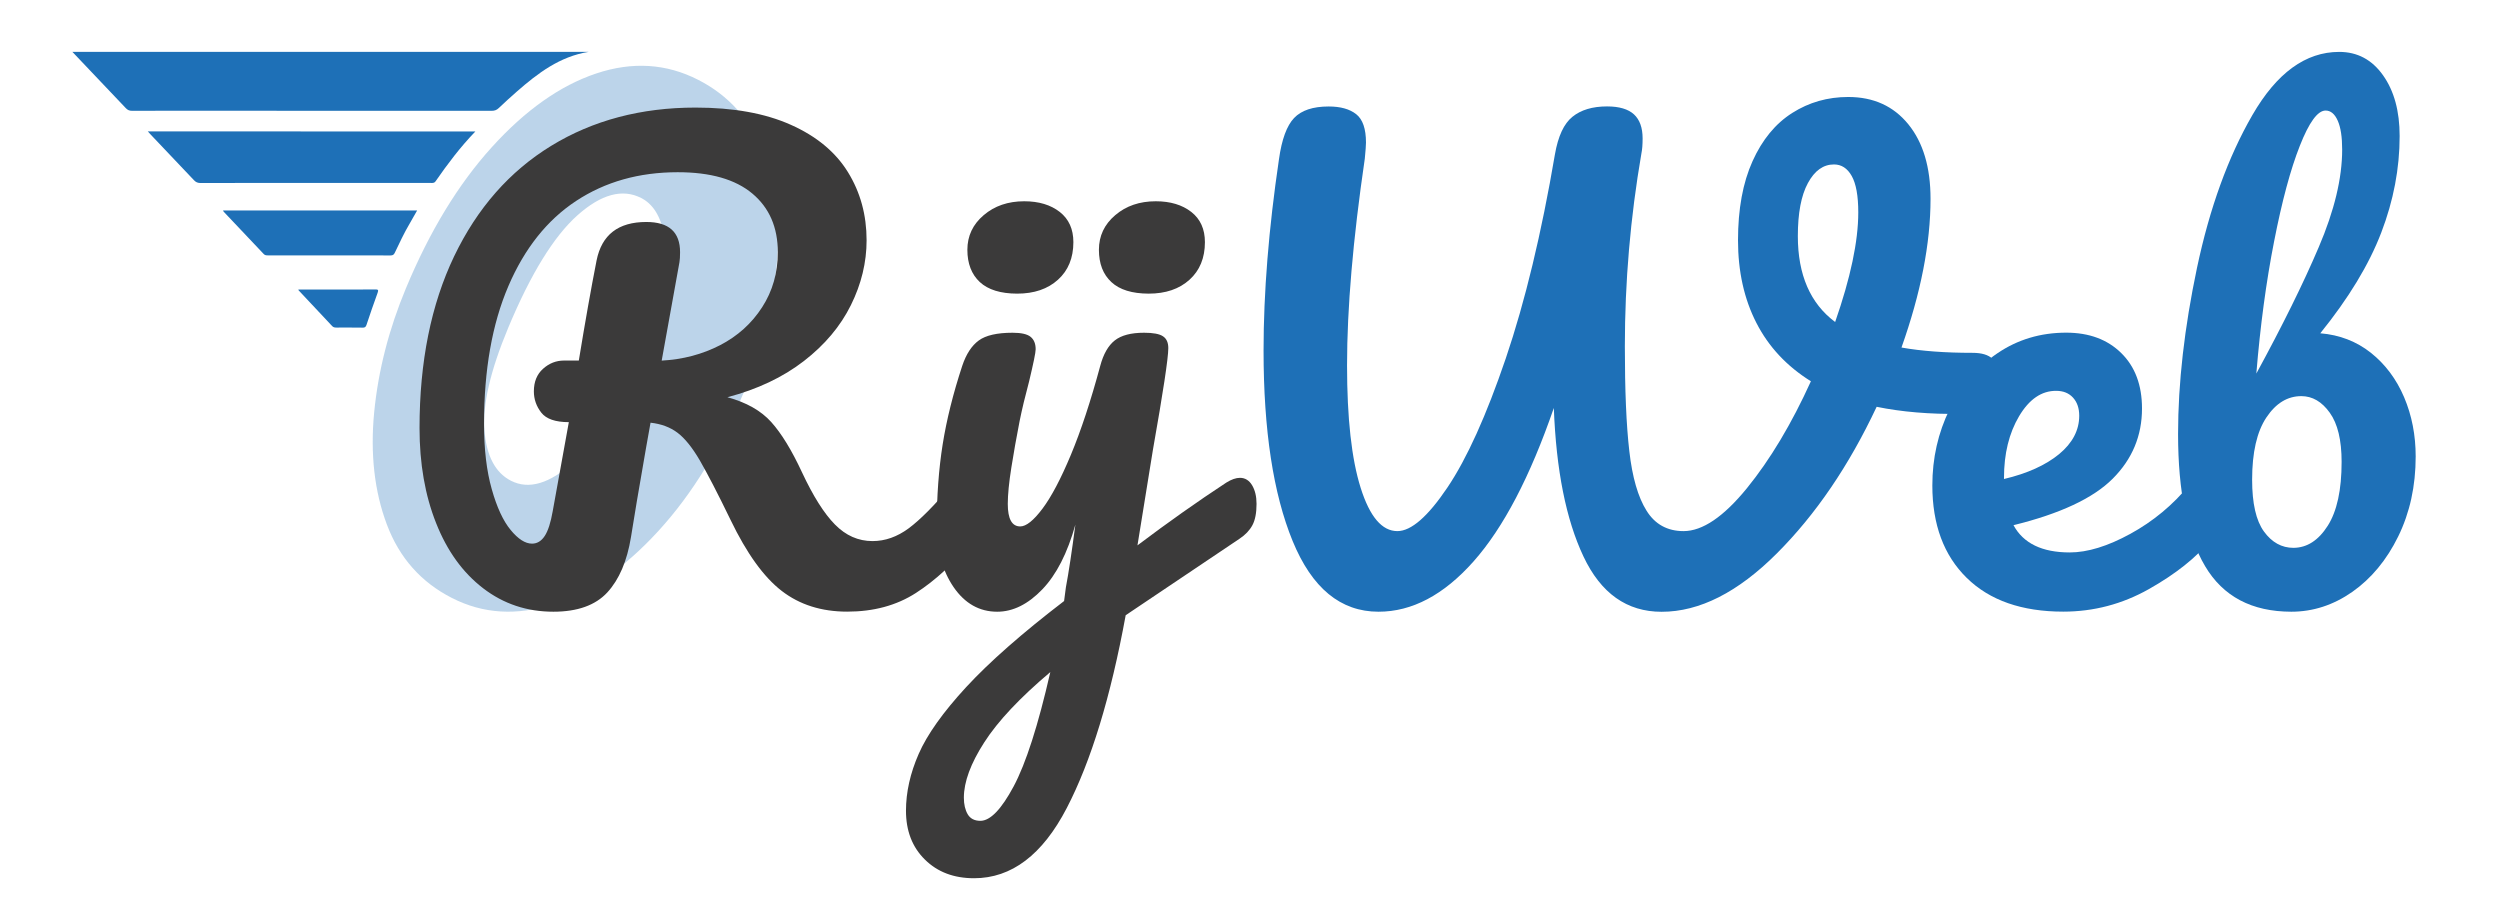
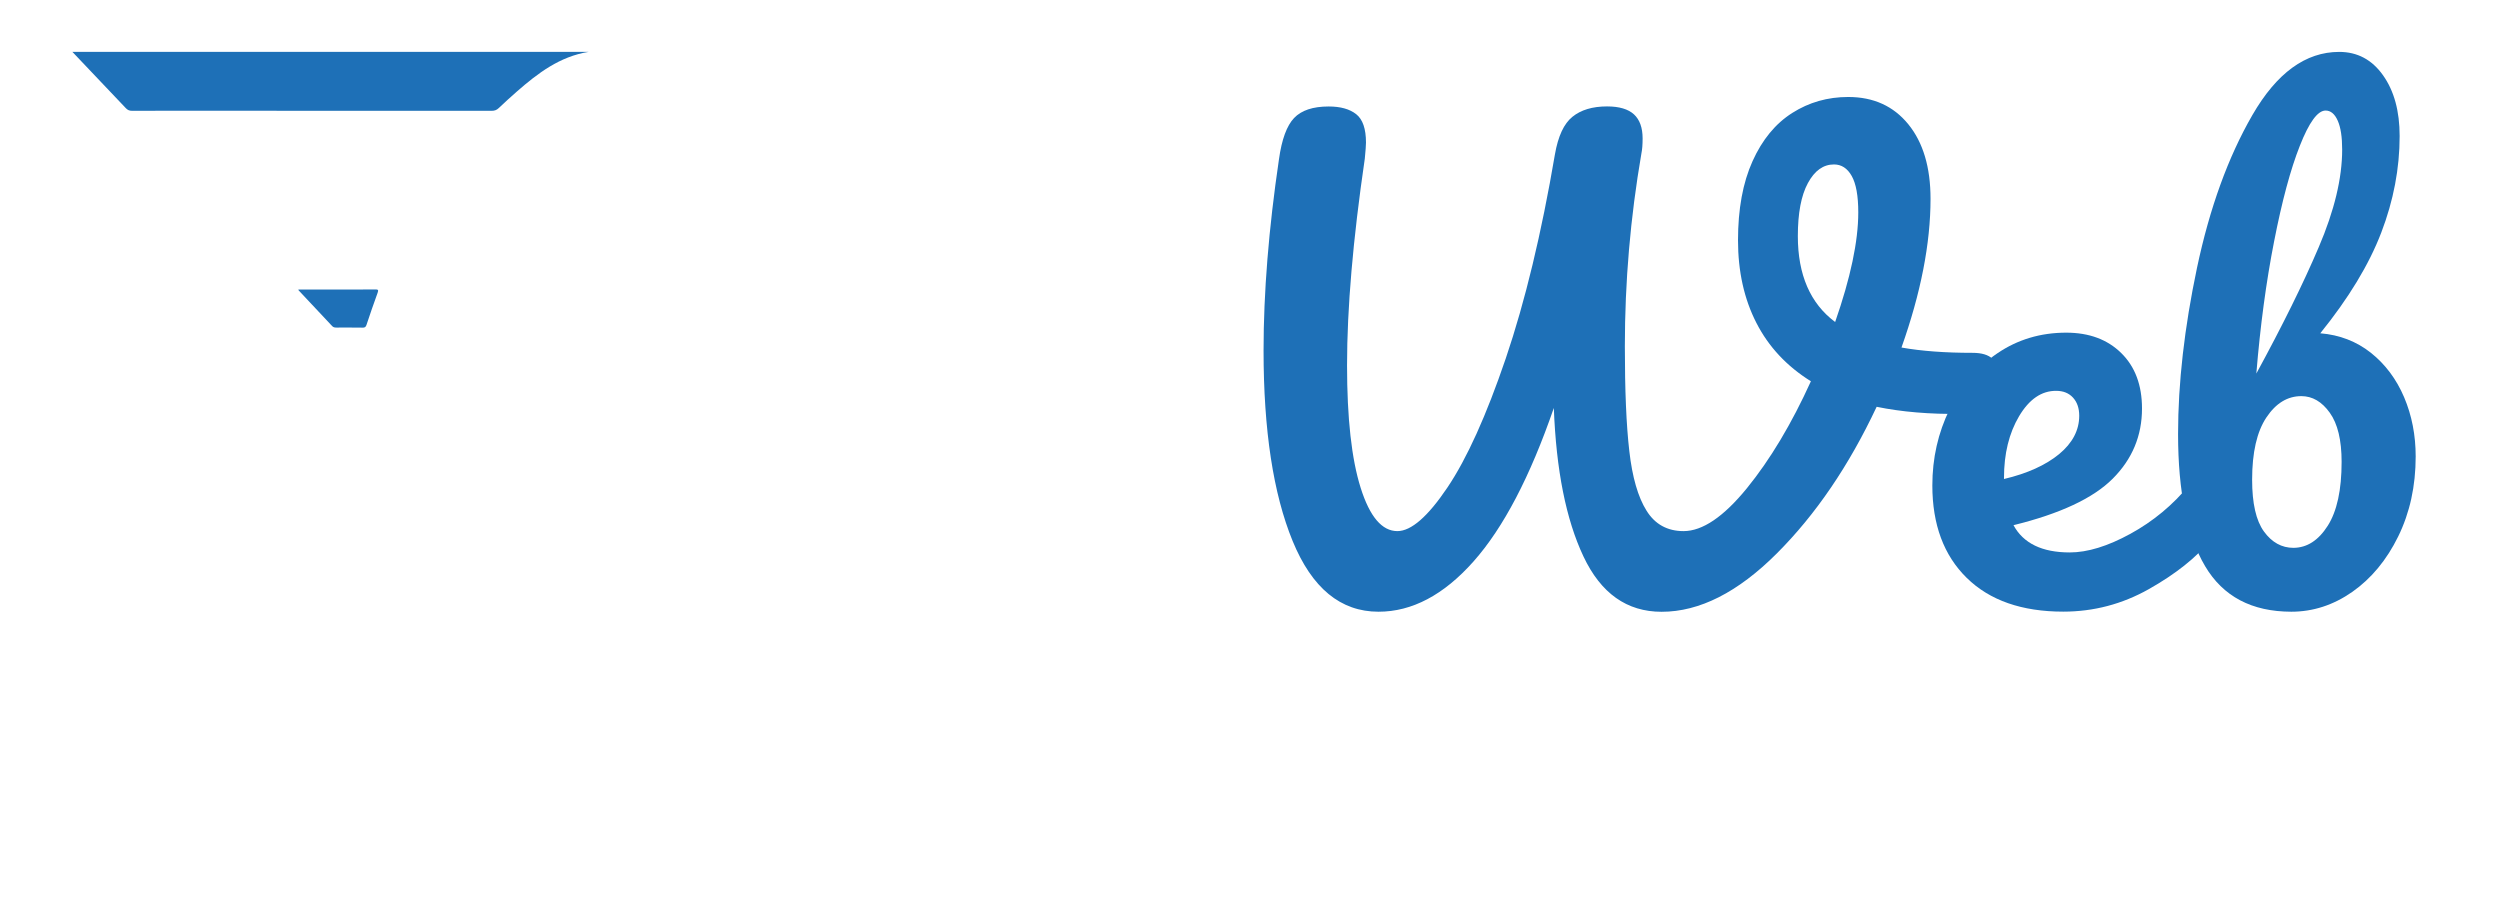
<svg xmlns="http://www.w3.org/2000/svg" version="1.1" id="Laag_1" x="0px" y="0px" viewBox="0 0 363.2 132.39" style="enable-background:new 0 0 363.2 132.39;" xml:space="preserve">
  <style type="text/css">
	.st0{fill:#1E70B7;}
	.st1{opacity:0.3;}
	.st2{fill:#3B3A3A;}
</style>
  <g>
    <path class="st0" d="M10.52,7.54c25.08,0,50.03,0,74.98,0c-4.17,0.67-7.36,3.09-10.41,5.76c-0.89,0.78-1.77,1.58-2.63,2.4   c-0.3,0.29-0.61,0.4-1.03,0.4c-13.65-0.01-27.3-0.01-40.95-0.01c-3.76,0-7.52-0.01-11.28,0.01c-0.41,0-0.68-0.12-0.95-0.42   C15.71,13,13.16,10.32,10.52,7.54z" />
-     <path class="st0" d="M69.06,19.1c-2.21,2.29-4.04,4.73-5.78,7.24c-0.2,0.29-0.46,0.24-0.72,0.24c-6.21,0-12.43,0-18.64,0   c-4.93,0-9.86-0.01-14.78,0.01c-0.4,0-0.68-0.11-0.96-0.41c-2.08-2.21-4.18-4.41-6.27-6.61c-0.13-0.14-0.25-0.27-0.44-0.48   C37.36,19.1,53.14,19.1,69.06,19.1z" />
-     <path class="st0" d="M60.6,30.58c-0.39,0.69-0.74,1.32-1.1,1.93c-0.8,1.35-1.46,2.78-2.14,4.2c-0.13,0.28-0.28,0.4-0.61,0.4   c-5.96-0.01-11.91-0.01-17.87-0.01c-0.22,0-0.4-0.02-0.57-0.2c-1.93-2.06-3.88-4.1-5.82-6.15c-0.03-0.04-0.05-0.09-0.09-0.17   C41.8,30.58,51.15,30.58,60.6,30.58z" />
    <path class="st0" d="M43.34,42.06c2.05,0,4.05,0,6.06,0c1.69,0,3.39,0.01,5.08-0.01c0.4,0,0.56,0.02,0.38,0.49   c-0.57,1.55-1.1,3.11-1.62,4.67c-0.11,0.32-0.26,0.4-0.57,0.39c-1.26-0.02-2.53-0.01-3.79-0.01c-0.24,0-0.44-0.02-0.63-0.22   c-1.6-1.72-3.22-3.43-4.83-5.15C43.39,42.22,43.38,42.18,43.34,42.06z" />
    <g class="st1">
-       <path class="st0" d="M56.2,76.19c-1.81-4.82-2.42-10.26-1.84-16.3c0.59-6.04,2.13-12.06,4.63-18.05    c3.45-8.28,7.61-15.11,12.48-20.48c4.87-5.37,9.92-8.94,15.16-10.69c5.24-1.75,10.18-1.44,14.81,0.93    c4.48,2.29,7.64,5.86,9.49,10.7c1.85,4.84,2.48,10.29,1.89,16.33c-0.59,6.04-2.13,12.06-4.63,18.05    c-3.45,8.28-7.63,15.1-12.53,20.45c-4.91,5.36-10,8.9-15.28,10.63c-5.28,1.73-10.2,1.43-14.75-0.9    C61.15,84.57,58.01,81.02,56.2,76.19z M83.31,67.15c3.46-3.12,6.81-8.54,10.03-16.28c2.5-5.99,3.62-10.9,3.38-14.73    c-0.25-3.82-1.43-6.28-3.56-7.37c-2.73-1.4-5.82-0.56-9.26,2.5c-3.44,3.07-6.8,8.52-10.07,16.36c-2.59,6.21-3.74,11.17-3.45,14.89    c0.29,3.72,1.58,6.16,3.85,7.32C76.82,71.17,79.85,70.27,83.31,67.15z" />
-     </g>
+       </g>
  </g>
  <g>
-     <path class="st2" d="M142.4,70.28c0.43,0.69,0.64,1.63,0.64,2.84c0,2.24-0.55,4.02-1.63,5.33c-2.75,3.33-5.54,5.89-8.35,7.7   c-2.81,1.81-6.14,2.71-9.98,2.71c-3.73,0-6.9-1-9.51-3.01c-2.61-2.01-5.09-5.45-7.44-10.33c-1.89-3.9-3.39-6.78-4.47-8.65   c-1.09-1.86-2.17-3.2-3.23-4c-1.06-0.8-2.37-1.29-3.92-1.46c-0.23,1.21-0.89,4.99-1.98,11.36c-0.46,2.87-0.75,4.62-0.86,5.25   c-0.57,3.5-1.72,6.18-3.44,8.05c-1.72,1.86-4.33,2.8-7.83,2.8c-3.84,0-7.24-1.13-10.2-3.4c-2.96-2.27-5.24-5.42-6.84-9.47   c-1.61-4.04-2.41-8.65-2.41-13.81c0-9.64,1.68-17.96,5.03-24.96c3.36-7,8.06-12.35,14.11-16.05c6.05-3.7,13.04-5.55,20.95-5.55   c5.51,0,10.12,0.83,13.85,2.5c3.73,1.66,6.5,3.96,8.3,6.88c1.81,2.93,2.71,6.23,2.71,9.9c0,3.21-0.76,6.35-2.28,9.42   c-1.52,3.07-3.8,5.78-6.84,8.13c-3.04,2.35-6.74,4.1-11.1,5.25c2.75,0.75,4.88,1.95,6.37,3.61c1.49,1.66,2.98,4.1,4.47,7.31   c1.61,3.44,3.2,5.97,4.78,7.57c1.58,1.61,3.4,2.41,5.46,2.41c1.84,0,3.58-0.62,5.25-1.85c1.66-1.23,3.76-3.34,6.28-6.33   c0.69-0.8,1.46-1.2,2.32-1.2C141.38,69.24,141.97,69.59,142.4,70.28z M82.64,61.33c-1.95,0-3.28-0.46-4-1.38   c-0.72-0.92-1.08-1.95-1.08-3.1c0-1.38,0.44-2.47,1.33-3.27c0.89-0.8,1.91-1.2,3.05-1.2h2.15c0.92-5.62,1.78-10.47,2.58-14.54   c0.75-3.73,3.15-5.59,7.23-5.59c3.27,0,4.9,1.46,4.9,4.39c0,0.63-0.03,1.12-0.09,1.46l-2.58,14.29c3.1-0.17,5.92-0.92,8.48-2.24   c2.55-1.32,4.59-3.15,6.11-5.51c1.52-2.35,2.28-5.02,2.28-8c0-3.61-1.23-6.45-3.7-8.52c-2.47-2.07-6.08-3.1-10.84-3.1   c-5.62,0-10.54,1.39-14.76,4.17c-4.22,2.78-7.5,6.91-9.85,12.39c-2.35,5.48-3.53,12.15-3.53,20.01c0,3.67,0.37,6.83,1.12,9.47   c0.74,2.64,1.66,4.62,2.75,5.94c1.09,1.32,2.12,1.98,3.1,1.98c0.74,0,1.36-0.37,1.85-1.12c0.49-0.75,0.87-1.95,1.16-3.61   L82.64,61.33z" />
-     <path class="st2" d="M181.9,70.49c0.43,0.72,0.65,1.62,0.65,2.71c0,1.32-0.2,2.35-0.6,3.1c-0.4,0.75-1.03,1.41-1.89,1.98   l-16.52,11.1c-2.18,11.88-5.03,21.21-8.56,28.01c-3.53,6.8-8.02,10.2-13.47,10.2c-2.93,0-5.31-0.9-7.14-2.71   c-1.84-1.81-2.75-4.17-2.75-7.1c0-2.7,0.62-5.45,1.85-8.26c1.23-2.81,3.53-6.04,6.88-9.68c3.36-3.64,8.1-7.82,14.24-12.52   l0.26-1.98c0.4-2.12,0.86-5.16,1.38-9.12c-1.15,4.13-2.75,7.27-4.82,9.42s-4.25,3.23-6.54,3.23c-2.58,0-4.69-1.19-6.33-3.57   c-1.63-2.38-2.45-5.35-2.45-8.91c0-4.3,0.29-8.25,0.86-11.83c0.57-3.58,1.52-7.39,2.84-11.4c0.57-1.72,1.38-2.95,2.41-3.7   c1.03-0.75,2.67-1.12,4.91-1.12c1.26,0,2.14,0.2,2.62,0.6c0.49,0.4,0.73,1,0.73,1.81c0,0.46-0.32,2.01-0.95,4.65   c-0.57,2.12-1.03,4.04-1.38,5.77c-0.46,2.35-0.86,4.6-1.2,6.75c-0.34,2.15-0.52,3.92-0.52,5.29c0,2.18,0.6,3.27,1.81,3.27   c0.86,0,1.94-0.86,3.23-2.58s2.67-4.33,4.13-7.83c1.46-3.5,2.88-7.8,4.26-12.91c0.46-1.72,1.16-2.95,2.11-3.7   c0.95-0.75,2.37-1.12,4.26-1.12c1.32,0,2.24,0.17,2.75,0.52c0.52,0.34,0.77,0.92,0.77,1.72c0,1.43-0.75,6.37-2.24,14.8l-2.24,13.85   c4.42-3.33,8.72-6.37,12.91-9.12c0.74-0.46,1.4-0.69,1.98-0.69C180.88,69.42,181.47,69.78,181.9,70.49z M147.26,114.25   c1.78-3.33,3.56-8.86,5.33-16.61c-4.42,3.73-7.62,7.13-9.59,10.2c-1.98,3.07-2.97,5.75-2.97,8.05c0,0.97,0.19,1.78,0.56,2.41   c0.37,0.63,0.99,0.95,1.85,0.95C143.87,119.24,145.48,117.58,147.26,114.25z M142.35,40.98c-1.2-1.12-1.81-2.68-1.81-4.69   c0-2.01,0.79-3.69,2.37-5.03c1.58-1.35,3.54-2.02,5.89-2.02c2.12,0,3.84,0.52,5.16,1.55c1.32,1.03,1.98,2.5,1.98,4.39   c0,2.29-0.75,4.12-2.24,5.46c-1.49,1.35-3.47,2.02-5.94,2.02C145.37,42.65,143.56,42.1,142.35,40.98z M161.46,40.98   c-1.21-1.12-1.81-2.68-1.81-4.69c0-2.01,0.79-3.69,2.37-5.03c1.58-1.35,3.54-2.02,5.89-2.02c2.12,0,3.84,0.52,5.16,1.55   c1.32,1.03,1.98,2.5,1.98,4.39c0,2.29-0.75,4.12-2.24,5.46c-1.49,1.35-3.47,2.02-5.94,2.02C164.47,42.65,162.66,42.1,161.46,40.98z   " />
    <path class="st0" d="M289.46,52.12c0.6,0.57,0.9,1.32,0.9,2.24c0,1.49-0.44,2.81-1.33,3.96c-0.89,1.15-2.28,1.75-4.17,1.81   c-4.53,0.06-8.61-0.29-12.22-1.03c-4.02,8.55-8.85,15.65-14.5,21.3c-5.65,5.65-11.23,8.48-16.74,8.48c-5.05,0-8.83-2.68-11.36-8.05   c-2.53-5.36-3.96-12.55-4.3-21.56c-3.44,9.98-7.33,17.41-11.66,22.29c-4.33,4.88-8.94,7.31-13.81,7.31   c-5.51,0-9.67-3.43-12.48-10.28c-2.81-6.86-4.22-16.08-4.22-27.67c0-8.43,0.75-17.7,2.24-27.79c0.4-2.87,1.13-4.86,2.19-5.98   c1.06-1.12,2.74-1.68,5.03-1.68c1.72,0,3.05,0.37,4,1.12c0.95,0.75,1.42,2.12,1.42,4.13c0,0.4-0.06,1.18-0.17,2.32   c-1.72,11.76-2.58,21.77-2.58,30.03c0,7.69,0.66,13.63,1.98,17.81c1.32,4.19,3.1,6.28,5.33,6.28c2.01,0,4.43-2.11,7.27-6.33   s5.66-10.47,8.48-18.76c2.81-8.29,5.19-18.17,7.14-29.64c0.46-2.64,1.3-4.46,2.54-5.46c1.23-1,2.91-1.51,5.03-1.51   c1.78,0,3.08,0.39,3.92,1.16c0.83,0.77,1.25,1.94,1.25,3.49c0,0.92-0.06,1.63-0.17,2.15c-1.61,9.35-2.41,18.7-2.41,28.05   c0,6.37,0.21,11.45,0.65,15.23c0.43,3.79,1.26,6.67,2.5,8.65c1.23,1.98,3.03,2.97,5.38,2.97c2.75,0,5.82-2.08,9.21-6.24   c3.38-4.16,6.48-9.34,9.29-15.53c-3.5-2.18-6.14-5-7.92-8.48c-1.78-3.47-2.67-7.47-2.67-12c0-4.53,0.7-8.36,2.11-11.49   c1.41-3.13,3.33-5.46,5.77-7.01c2.44-1.55,5.15-2.32,8.13-2.32c3.67,0,6.58,1.32,8.73,3.96s3.23,6.25,3.23,10.84   c0,6.48-1.41,13.68-4.22,21.6c2.93,0.52,6.37,0.77,10.33,0.77C287.9,51.26,288.86,51.55,289.46,52.12z M266.61,46.78   c2.24-6.42,3.36-11.73,3.36-15.92c0-2.41-0.32-4.17-0.95-5.29c-0.63-1.12-1.49-1.68-2.58-1.68c-1.55,0-2.81,0.9-3.79,2.71   c-0.98,1.81-1.46,4.38-1.46,7.7C261.19,39.93,263,44.09,266.61,46.78z" />
    <path class="st0" d="M322.16,70.28c0.43,0.69,0.64,1.63,0.64,2.84c0,2.29-0.55,4.07-1.63,5.33c-2.12,2.58-5.12,4.96-8.99,7.14   c-3.87,2.18-8.02,3.27-12.43,3.27c-6.02,0-10.7-1.64-14.03-4.91c-3.33-3.27-4.99-7.75-4.99-13.42c0-3.96,0.83-7.64,2.5-11.06   c1.66-3.41,3.97-6.12,6.93-8.13c2.95-2.01,6.29-3.01,10.02-3.01c3.33,0,5.99,0.99,8,2.97c2.01,1.98,3.01,4.66,3.01,8.05   c0,3.96-1.42,7.36-4.26,10.2s-7.65,5.09-14.41,6.75c1.43,2.64,4.16,3.96,8.17,3.96c2.58,0,5.52-0.9,8.82-2.71   c3.3-1.81,6.15-4.17,8.56-7.1c0.69-0.8,1.46-1.2,2.32-1.2C321.14,69.24,321.73,69.59,322.16,70.28z M293.33,60.47   c-1.46,2.47-2.19,5.45-2.19,8.95v0.17c3.38-0.8,6.05-2.01,8-3.61c1.95-1.61,2.93-3.47,2.93-5.59c0-1.09-0.3-1.96-0.9-2.62   c-0.6-0.66-1.42-0.99-2.45-0.99C296.59,56.77,294.8,58,293.33,60.47z" />
    <path class="st0" d="M320.35,82.24c-2.61-4.42-3.92-10.81-3.92-19.19c0-7.4,0.92-15.45,2.75-24.14c1.84-8.69,4.52-16.09,8.05-22.2   s7.73-9.17,12.61-9.17c2.64,0,4.76,1.13,6.37,3.4c1.61,2.27,2.41,5.21,2.41,8.82c0,4.71-0.89,9.38-2.67,14.03   c-1.78,4.65-4.73,9.52-8.86,14.63c2.81,0.23,5.26,1.18,7.36,2.84c2.09,1.67,3.7,3.82,4.82,6.45c1.12,2.64,1.68,5.51,1.68,8.61   c0,4.3-0.85,8.17-2.54,11.62c-1.69,3.44-3.92,6.12-6.67,8.05c-2.75,1.92-5.71,2.88-8.86,2.88   C327.14,88.86,322.96,86.66,320.35,82.24z M338.17,76.39c1.35-2.12,2.02-5.22,2.02-9.29c0-3.15-0.57-5.54-1.72-7.14   c-1.15-1.61-2.53-2.41-4.13-2.41c-2.01,0-3.7,1.03-5.08,3.1s-2.07,5.08-2.07,9.04c0,3.44,0.57,5.95,1.72,7.53   c1.15,1.58,2.58,2.37,4.3,2.37C335.17,79.57,336.82,78.51,338.17,76.39z M336.87,35.9c2.27-5.31,3.4-10.03,3.4-14.16   c0-1.84-0.21-3.24-0.65-4.22c-0.43-0.97-1.02-1.46-1.76-1.46c-1.15,0-2.4,1.71-3.74,5.12c-1.35,3.41-2.6,8.05-3.74,13.9   c-1.15,5.85-2.01,12.25-2.58,19.19C331.58,47.33,334.61,41.21,336.87,35.9z" />
  </g>
</svg>